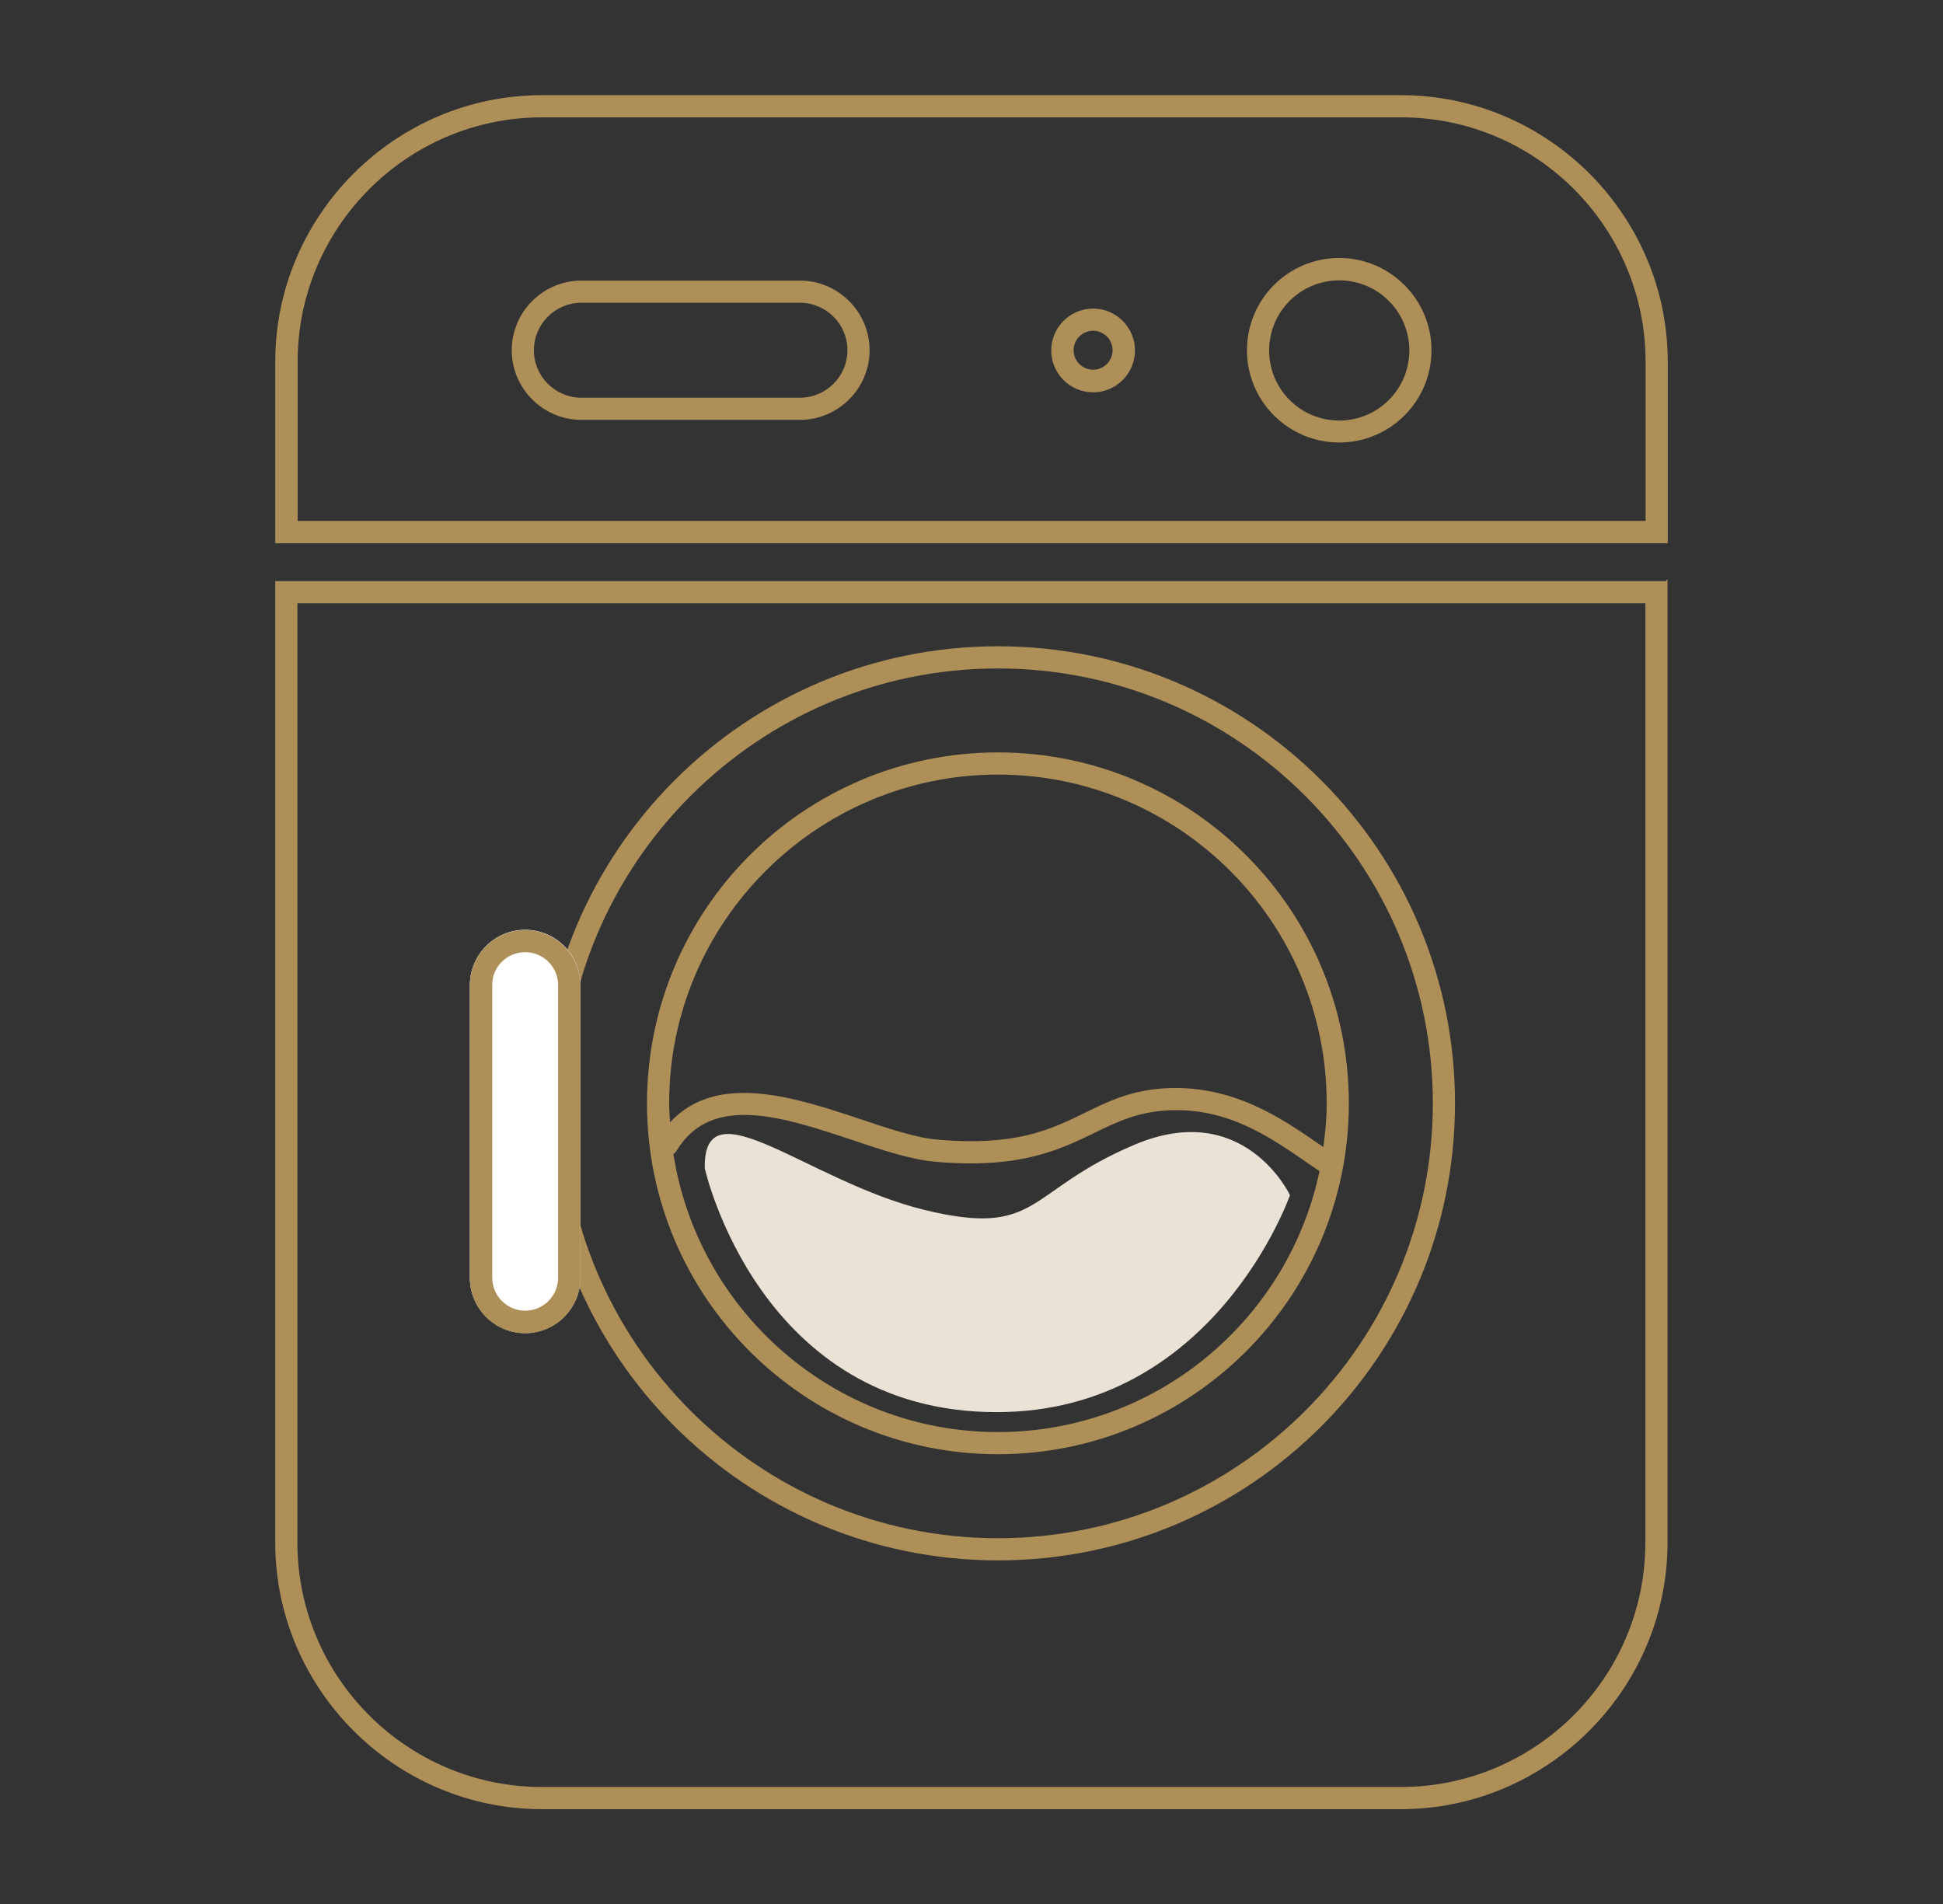
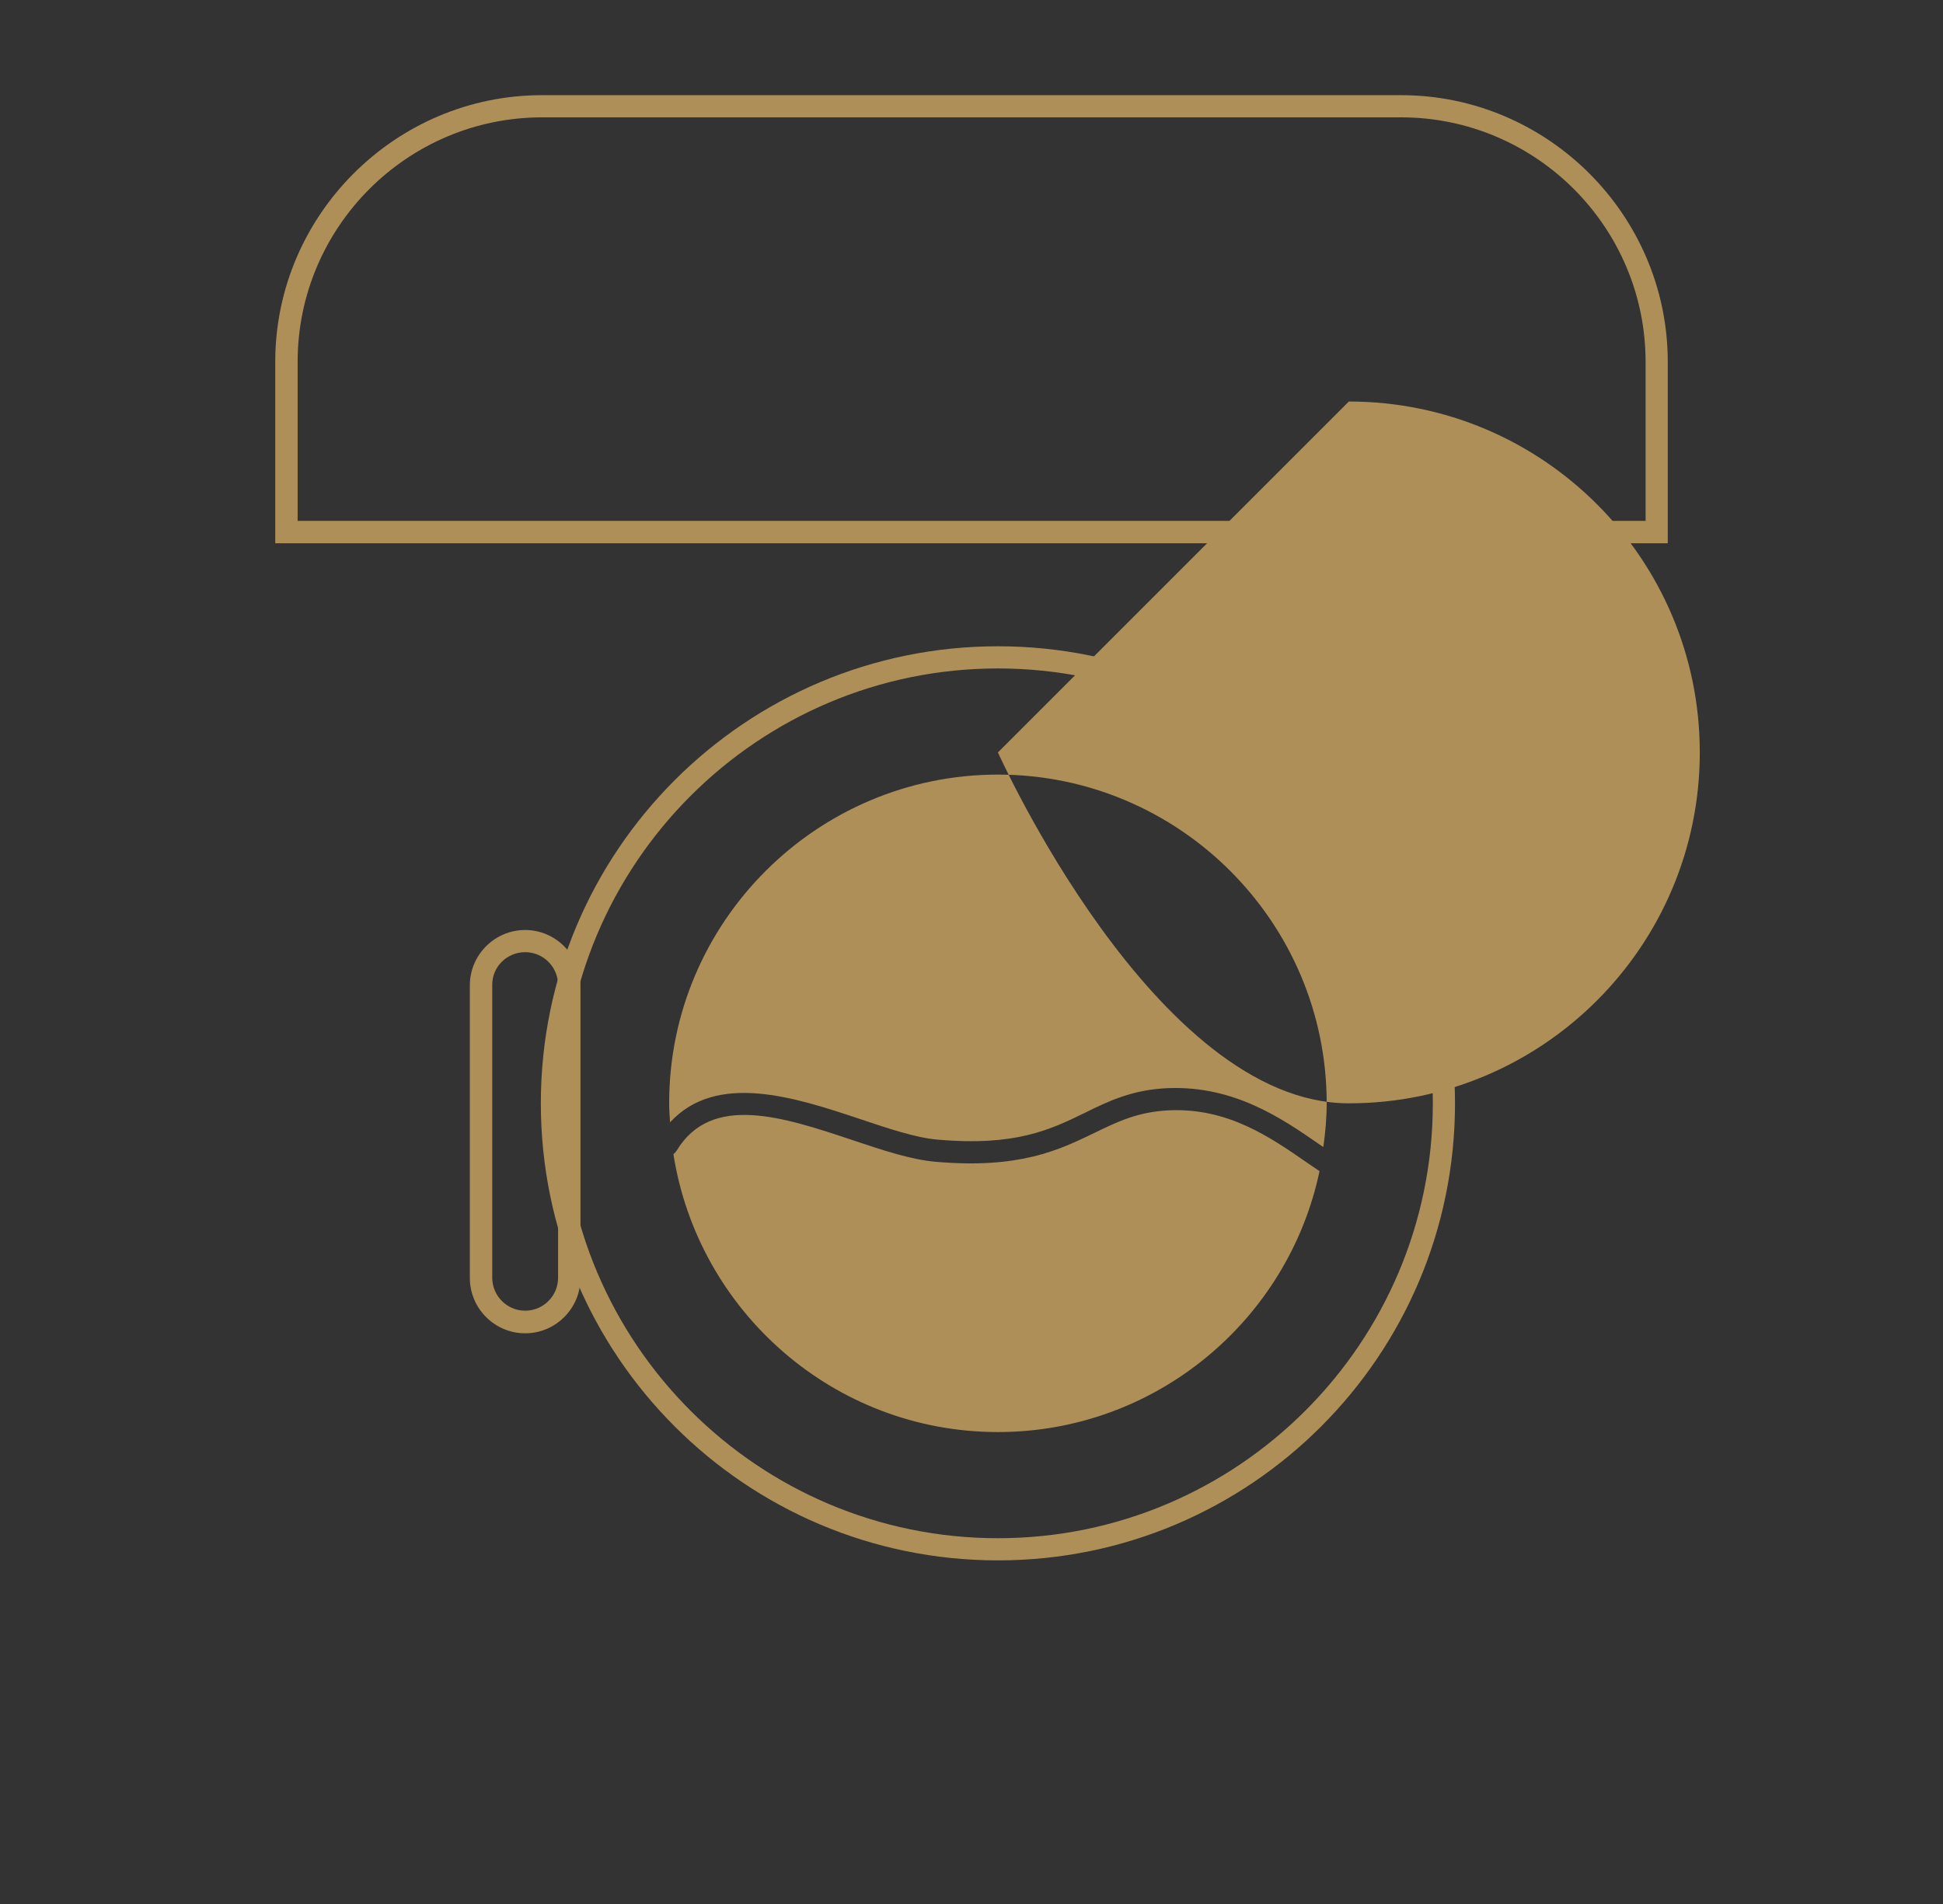
<svg xmlns="http://www.w3.org/2000/svg" viewBox="0 0 86.76 85.04">
  <rect x="0" y="0" width="86.76" height="85.04" fill="#333333" stroke="none" />
  <switch>
    <g>
      <g fill="#ae8f58">
-         <path d="m35.72 13.52c1.17 0 2.12.95 2.12 2.12s-.95 2.12-2.12 2.12h-9.76c-1.17 0-2.12-.95-2.12-2.12s.95-2.12 2.12-2.12zm0-.99h-9.76c-1.71 0-3.11 1.4-3.11 3.11 0 1.71 1.4 3.11 3.11 3.11h9.76c1.71 0 3.11-1.4 3.11-3.11 0-1.71-1.4-3.11-3.11-3.11zm13.09 2.24c.48 0 .87.39.87.87s-.39.87-.87.87-.87-.39-.87-.87.39-.87.87-.87m0-.99c-1.03 0-1.87.84-1.87 1.87s.84 1.87 1.87 1.87 1.87-.84 1.87-1.87-.84-1.87-1.87-1.87zm10.99-1.26c1.73 0 3.13 1.4 3.13 3.13s-1.4 3.13-3.13 3.13-3.13-1.4-3.13-3.13 1.4-3.13 3.13-3.13m0-1c-2.28 0-4.12 1.85-4.12 4.12 0 2.28 1.85 4.12 4.12 4.12 2.28 0 4.12-1.85 4.12-4.12s-1.85-4.12-4.12-4.12z" />
        <path d="m44.56 28.86c-11.27 0-20.41 9.14-20.41 20.41s9.14 20.41 20.41 20.41 20.41-9.14 20.41-20.41-9.14-20.41-20.41-20.41zm0 39.83c-10.71 0-19.42-8.71-19.42-19.42s8.71-19.42 19.42-19.42 19.42 8.71 19.42 19.42-8.71 19.42-19.42 19.42z" />
-         <path d="m44.56 33.6c-8.66 0-15.67 7.02-15.67 15.67s7.02 15.67 15.67 15.67 15.67-7.02 15.67-15.67-7.01-15.67-15.67-15.67zm0 .99c8.09 0 14.68 6.58 14.68 14.68 0 .66-.06 1.31-.15 1.95-.06-.04-.12-.08-.18-.12-1.69-1.17-3.79-2.61-6.72-2.51-1.62.06-2.71.59-3.76 1.11-1.52.74-3.08 1.5-6.57 1.19-.96-.08-2.18-.49-3.46-.92-2.88-.96-6.4-2.12-8.48.15-.02-.29-.04-.57-.04-.86 0-8.08 6.59-14.67 14.68-14.67zm0 29.36c-7.32 0-13.39-5.39-14.49-12.41.05-.04.1-.09.14-.15 1.55-2.58 4.77-1.51 7.88-.47 1.34.45 2.61.87 3.69.96 3.75.33 5.52-.53 7.09-1.29 1.05-.51 1.96-.95 3.37-1.01 2.6-.1 4.46 1.19 6.11 2.33.2.14.38.26.57.39-1.4 6.65-7.31 11.65-14.36 11.65z" />
+         <path d="m44.56 33.6s7.02 15.67 15.67 15.67 15.67-7.02 15.67-15.67-7.01-15.67-15.67-15.67zm0 .99c8.09 0 14.68 6.58 14.68 14.68 0 .66-.06 1.31-.15 1.95-.06-.04-.12-.08-.18-.12-1.69-1.17-3.79-2.61-6.72-2.51-1.62.06-2.71.59-3.76 1.11-1.52.74-3.08 1.5-6.57 1.19-.96-.08-2.18-.49-3.46-.92-2.88-.96-6.4-2.12-8.48.15-.02-.29-.04-.57-.04-.86 0-8.08 6.59-14.67 14.68-14.67zm0 29.36c-7.32 0-13.39-5.39-14.49-12.41.05-.04.1-.09.14-.15 1.55-2.58 4.77-1.51 7.88-.47 1.34.45 2.61.87 3.69.96 3.75.33 5.52-.53 7.09-1.29 1.05-.51 1.96-.95 3.37-1.01 2.6-.1 4.46 1.19 6.11 2.33.2.14.38.26.57.39-1.4 6.65-7.31 11.65-14.36 11.65z" />
      </g>
-       <path d="m23.45 59.53c-1.36 0-2.47-1.11-2.47-2.47v-13.07c0-1.36 1.11-2.47 2.47-2.47 1.36 0 2.47 1.11 2.47 2.47v13.07c-.01 1.36-1.12 2.47-2.47 2.47z" fill="#fff" />
      <path d="m23.45 42.52c.81 0 1.47.66 1.47 1.47v13.07c0 .81-.66 1.47-1.47 1.47s-1.47-.66-1.47-1.47v-13.07c-.01-.81.65-1.47 1.47-1.47m0-.99c-1.36 0-2.47 1.11-2.47 2.47v13.07c0 1.36 1.11 2.47 2.47 2.47s2.47-1.11 2.47-2.47v-13.08c-.01-1.35-1.12-2.46-2.47-2.46z" fill="#ae8f58" />
-       <path d="m31.47 52.17s2.4 10.89 13.03 10.89c9.74 0 13.1-9.69 13.1-9.69s-2.03-4.32-6.92-2.26c-4.9 2.06-4.22 4.18-9.4 2.92s-9.89-5.7-9.81-1.86z" fill="#eae3d5" />
      <path d="m74.41 24.26h.06v-8.1c0-6.55-5.36-11.91-11.91-11.91h-38.36c-6.55 0-11.91 5.36-11.91 11.91v8.1h60.91zm-61.12-8.1c0-6.02 4.9-10.92 10.92-10.92h38.35c6.02 0 10.92 4.9 10.92 10.92v7.1h-60.19z" fill="#ae8f58" />
-       <path d="m74.41 25.89v.06h-62.12v42.93c0 6.55 5.36 11.91 11.91 11.91h38.35c6.55 0 11.91-5.36 11.91-11.91v-42.99zm-.94 42.99c0 6.02-4.9 10.92-10.92 10.92h-38.35c-6.02 0-10.92-4.9-10.92-10.92v-41.94h60.19z" fill="#ae8f58" />
    </g>
  </switch>
</svg>